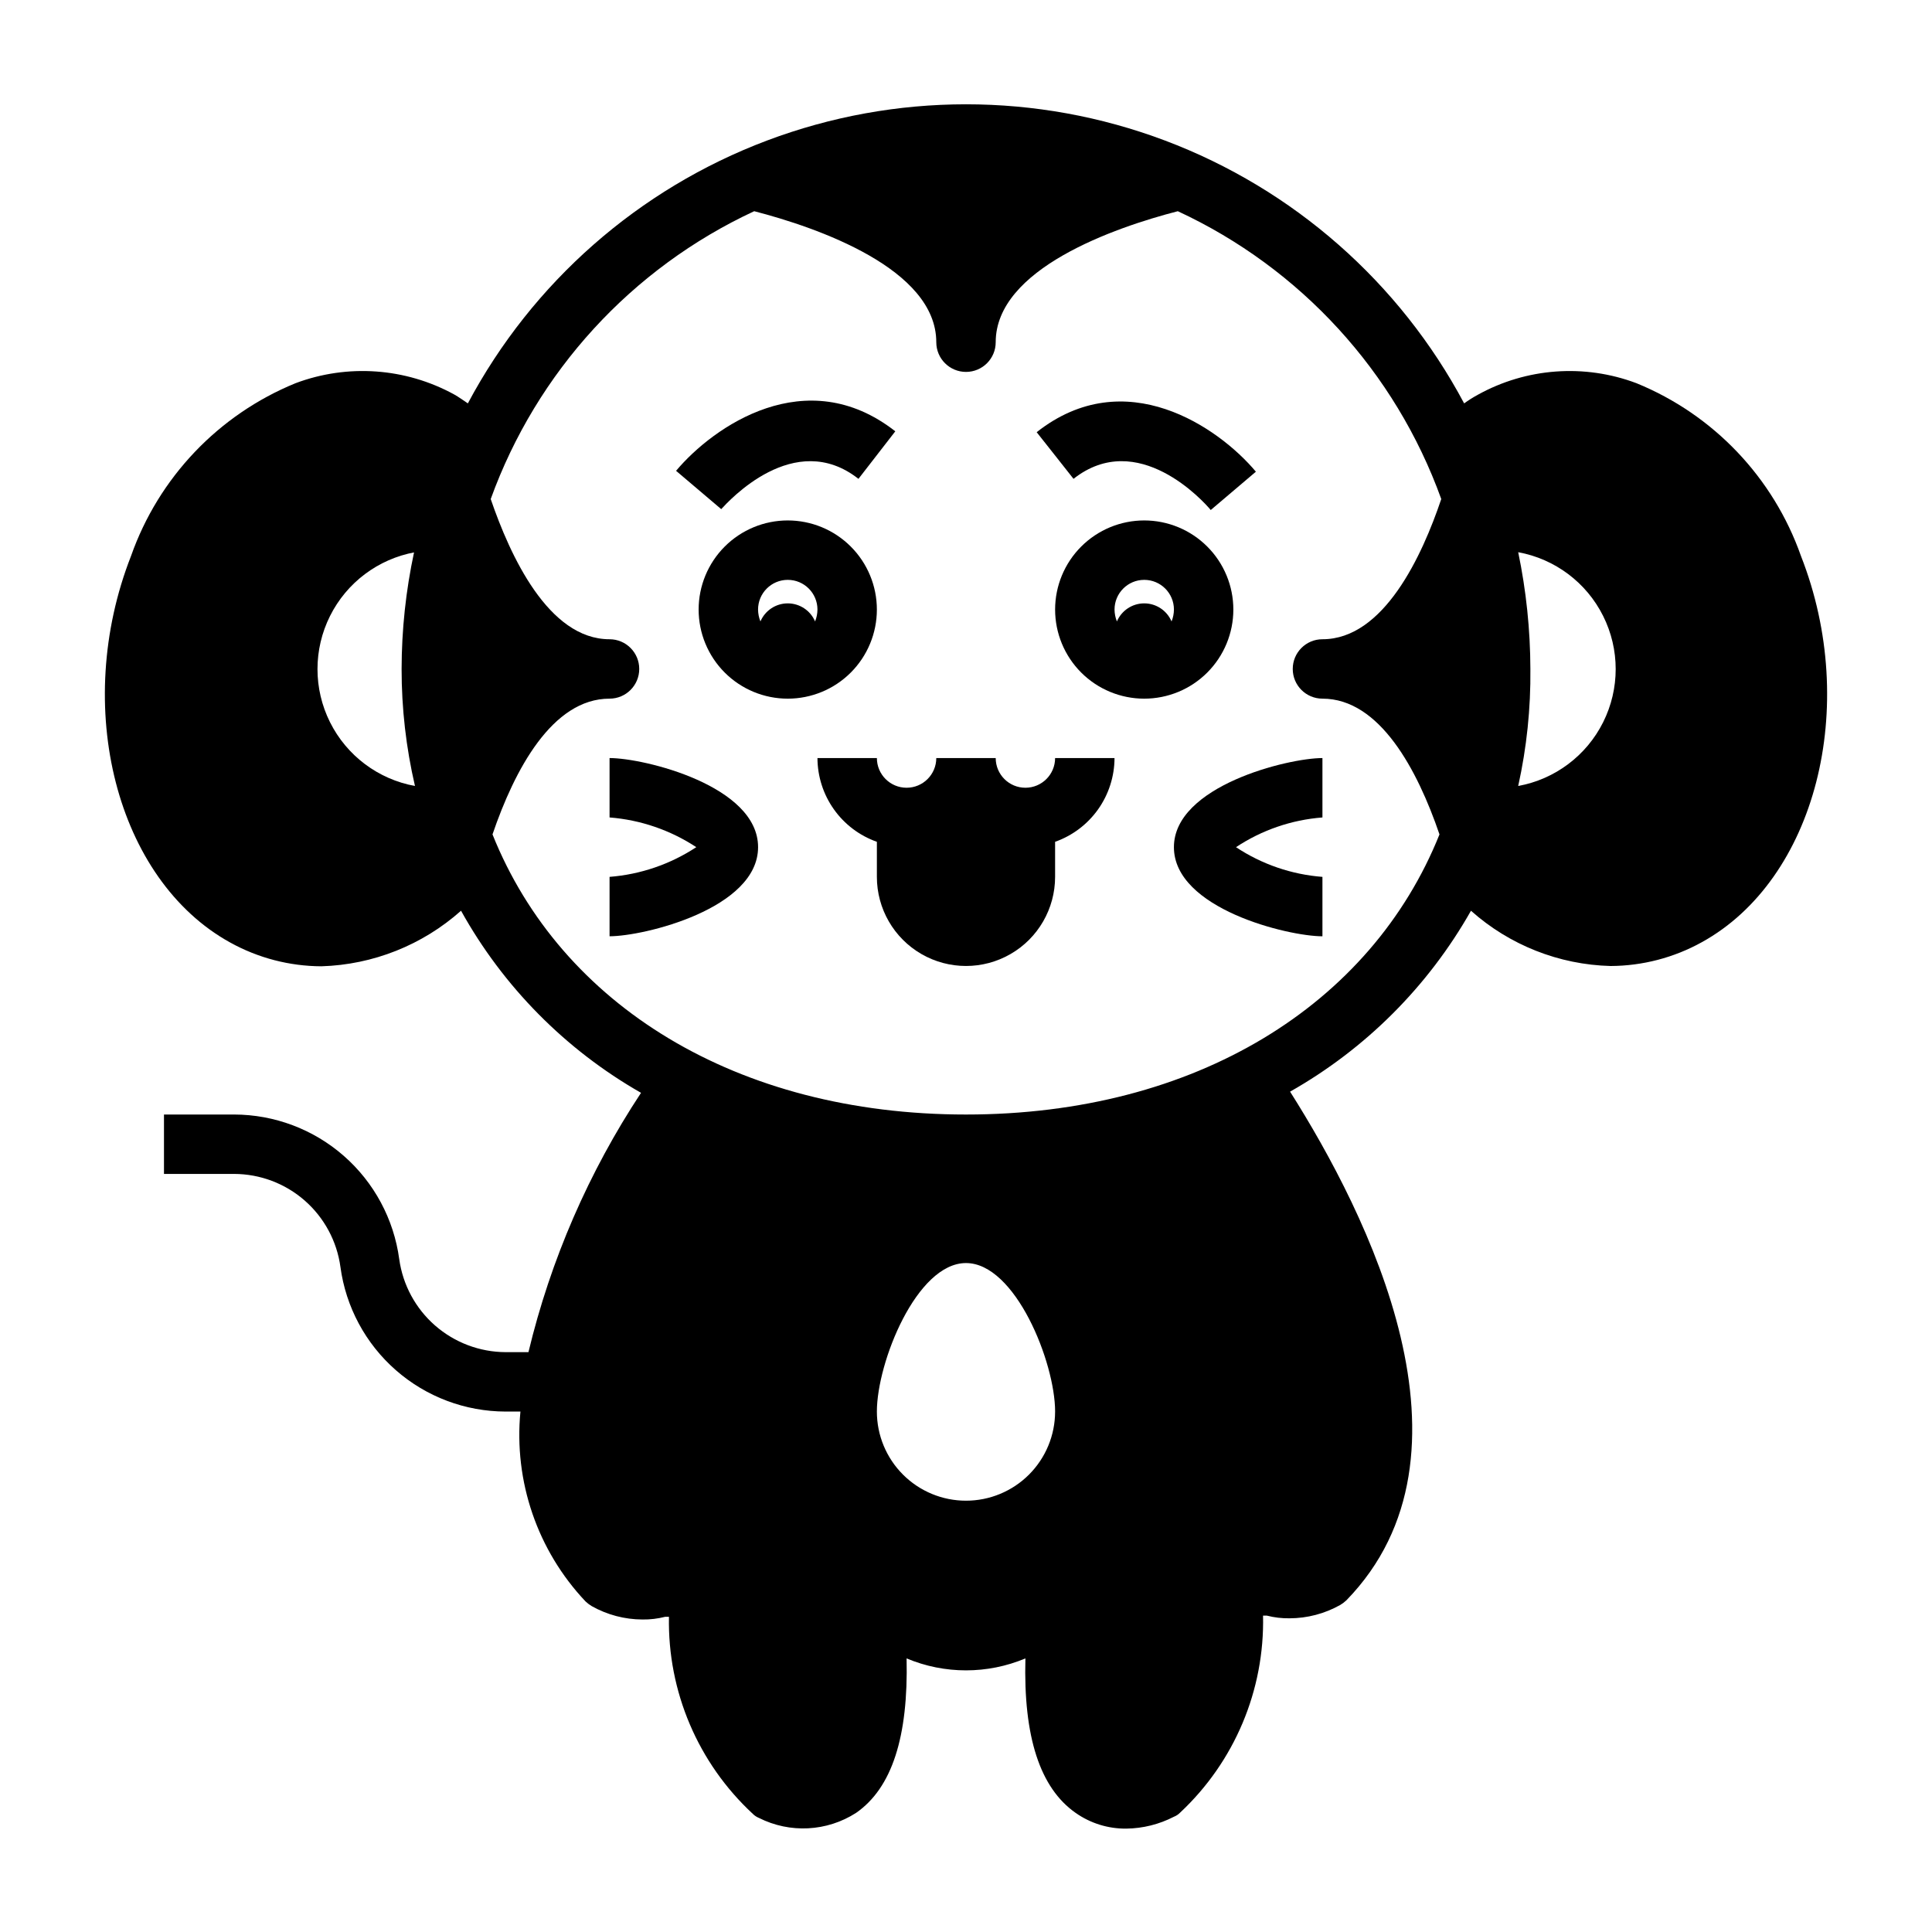
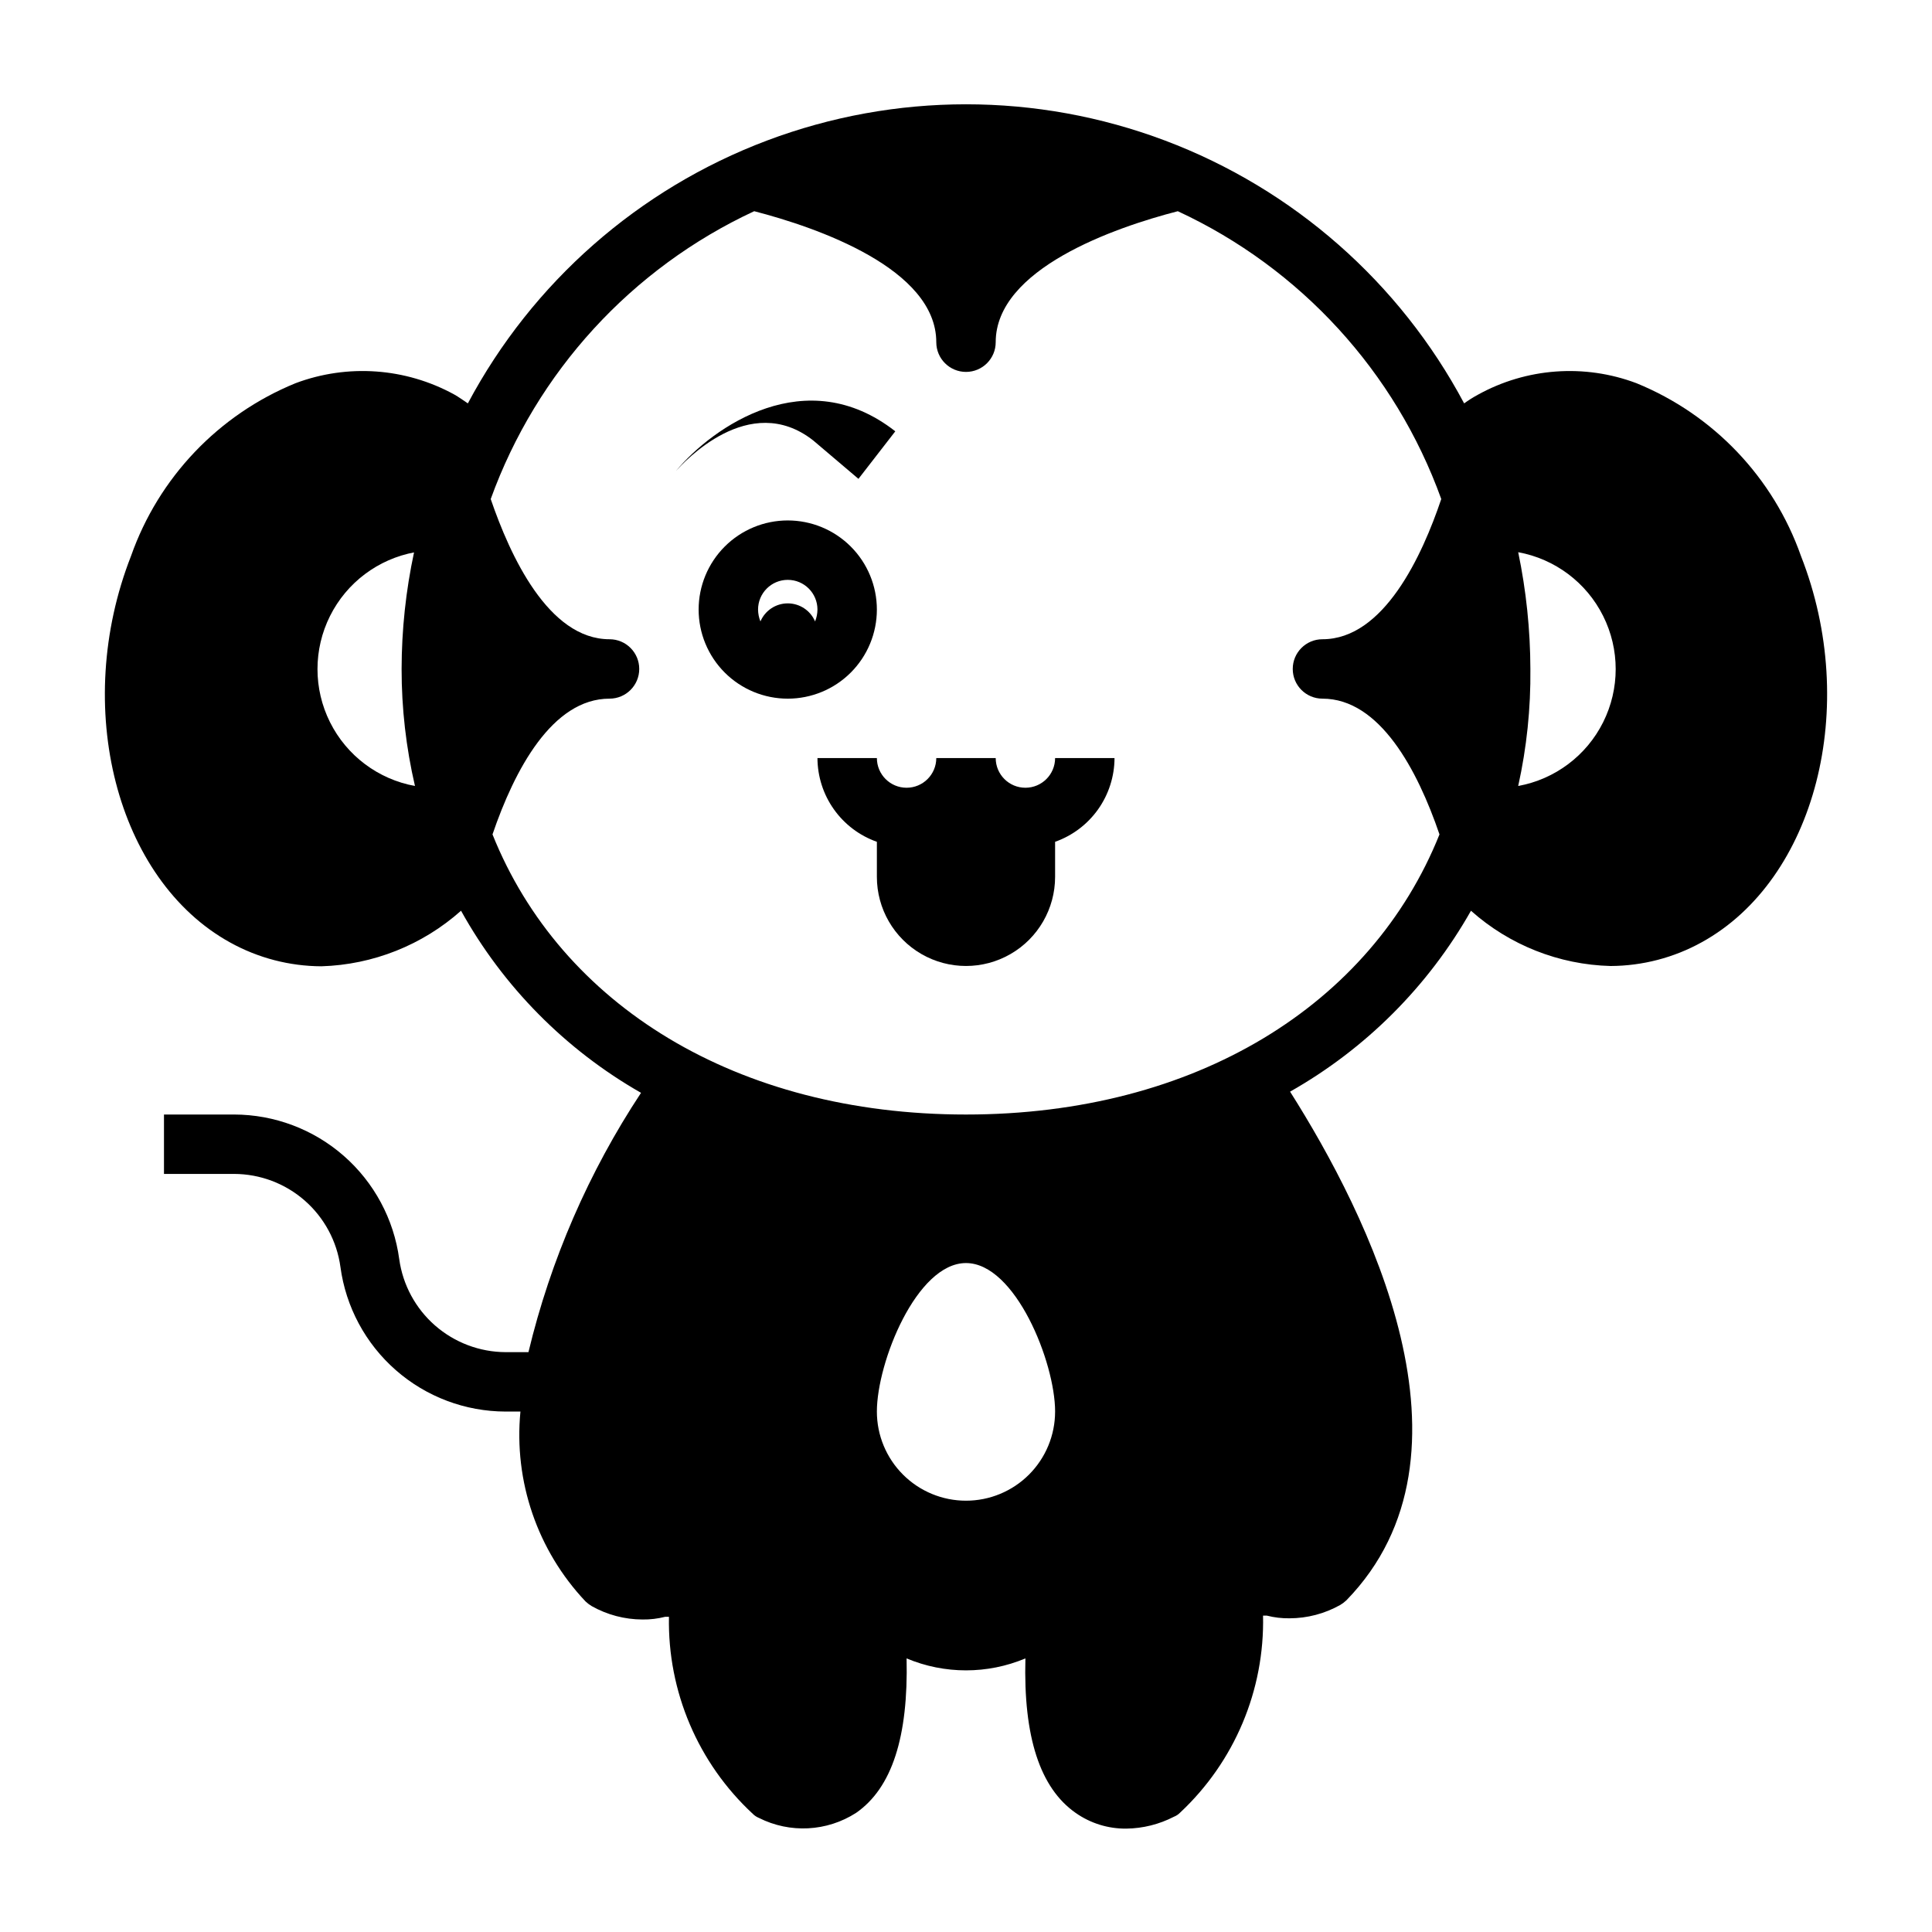
<svg xmlns="http://www.w3.org/2000/svg" fill="#000000" width="800px" height="800px" version="1.1" viewBox="144 144 512 512">
  <g>
    <path d="m376.38 305.54c0-6.266-2.488-12.27-6.918-16.699-4.43-4.43-10.434-6.918-16.699-6.918-6.262 0-12.27 2.488-16.699 6.918-4.43 4.43-6.918 10.434-6.918 16.699 0 6.262 2.488 12.27 6.918 16.699 4.43 4.43 10.438 6.914 16.699 6.914 6.266 0 12.27-2.484 16.699-6.914 4.43-4.43 6.918-10.438 6.918-16.699zm-16.375 3.148c-1.234-2.902-4.086-4.789-7.242-4.789s-6.004 1.887-7.242 4.789c-0.402-1-0.617-2.07-0.629-3.148 0-4.348 3.523-7.871 7.871-7.871s7.871 3.523 7.871 7.871c-0.012 1.078-0.223 2.148-0.629 3.148z" />
-     <path d="m371.5 270.9 9.762-12.598c-23.617-18.5-48.254-1.258-58.094 10.469l11.965 10.156c1.891-2.047 19.367-21.41 36.367-8.027z" />
-     <path d="m470.85 305.54c0-6.266-2.488-12.27-6.918-16.699-4.43-4.43-10.438-6.918-16.699-6.918s-12.27 2.488-16.699 6.918c-4.43 4.43-6.918 10.434-6.918 16.699 0 6.262 2.488 12.27 6.918 16.699s10.438 6.914 16.699 6.914 12.27-2.484 16.699-6.914c4.43-4.43 6.918-10.438 6.918-16.699zm-16.375 3.148c-1.238-2.902-4.086-4.789-7.242-4.789s-6.004 1.887-7.242 4.789c-0.402-1-0.617-2.07-0.629-3.148 0-4.348 3.523-7.871 7.871-7.871 4.348 0 7.871 3.523 7.871 7.871-0.012 1.078-0.223 2.148-0.629 3.148z" />
-     <path d="m464.86 279.16 11.965-10.156c-9.84-11.73-34.637-28.969-58.094-10.469l9.762 12.359c17.004-13.383 34.48 5.981 36.367 8.266z" />
+     <path d="m371.5 270.9 9.762-12.598c-23.617-18.5-48.254-1.258-58.094 10.469c1.891-2.047 19.367-21.41 36.367-8.027z" />
    <path d="m376.38 344.89h-15.746c0.016 4.871 1.535 9.621 4.356 13.594 2.816 3.977 6.797 6.981 11.391 8.605v9.289c0 8.438 4.5 16.234 11.809 20.453 7.305 4.219 16.309 4.219 23.613 0 7.309-4.219 11.809-12.016 11.809-20.453v-9.289c4.594-1.625 8.574-4.629 11.395-8.605 2.816-3.973 4.336-8.723 4.352-13.594h-15.746c0 4.348-3.523 7.871-7.871 7.871-4.348 0-7.871-3.523-7.871-7.871h-15.746c0 4.348-3.523 7.871-7.871 7.871s-7.871-3.523-7.871-7.871z" />
-     <path d="m455.1 368.51c0 16.297 30.23 23.617 39.359 23.617v-15.746c-8.18-0.629-16.066-3.336-22.906-7.871 6.84-4.535 14.727-7.246 22.906-7.875v-15.742c-9.129 0-39.359 7.398-39.359 23.617z" />
-     <path d="m305.54 344.89v15.742c8.203 0.645 16.109 3.352 22.984 7.875-6.875 4.523-14.781 7.231-22.984 7.871v15.742c9.133 0 39.359-7.32 39.359-23.617 0-16.293-30.23-23.613-39.359-23.613z" />
    <path d="m205.01 393.78c7.398 4.098 15.711 6.262 24.168 6.297 13.68-0.41 26.777-5.621 37-14.723 11.188 20.148 27.688 36.84 47.703 48.258-13.867 20.996-23.965 44.254-29.836 68.723h-6.062c-6.875-0.031-13.508-2.539-18.688-7.062-5.176-4.527-8.547-10.77-9.492-17.578-1.43-10.602-6.648-20.328-14.695-27.375-8.047-7.051-18.375-10.941-29.074-10.961h-18.578v15.742h18.578c6.883 0.016 13.523 2.516 18.703 7.043 5.18 4.531 8.547 10.781 9.48 17.598 1.426 10.602 6.648 20.328 14.695 27.375 8.047 7.051 18.375 10.941 29.07 10.961h3.938c-1.789 18.473 4.496 36.812 17.238 50.305 0.504 0.48 1.059 0.902 1.656 1.258 4.109 2.312 8.742 3.531 13.461 3.543 2.016 0.027 4.027-0.211 5.981-0.711h1.023c-0.375 19.77 7.699 38.754 22.199 52.195 0.469 0.48 1.031 0.855 1.652 1.102 8.215 4.141 18.004 3.633 25.742-1.34 9.523-6.613 13.855-20.152 13.383-40.934 10.07 4.223 21.418 4.223 31.488 0-0.551 20.781 3.856 34.32 13.305 40.934 3.938 2.769 8.648 4.231 13.461 4.172 4.387-0.059 8.699-1.137 12.594-3.148 0.625-0.246 1.188-0.621 1.652-1.102 14.414-13.48 22.402-32.461 21.965-52.191h1.023c1.953 0.496 3.965 0.734 5.984 0.707 4.715-0.008 9.348-1.227 13.461-3.543 0.594-0.355 1.148-0.777 1.652-1.258 37.629-38.73 5.59-102.34-14.957-134.77 20.031-11.34 36.602-27.91 47.941-47.941 10.211 9.102 23.32 14.289 36.996 14.645 8.457-0.035 16.77-2.203 24.168-6.301 30.148-16.609 41.957-62.426 26.293-102.34-7.32-20.801-23.195-37.477-43.609-45.812-13.785-5.191-29.152-4.07-42.039 3.07-1.254 0.684-2.461 1.445-3.621 2.281-17.082-32.074-45.254-56.832-79.258-69.648s-71.508-12.816-105.51 0c-34.004 12.816-62.176 37.574-79.258 69.648-1.18-0.789-2.363-1.652-3.621-2.363-12.906-7.07-28.258-8.16-42.035-2.988-20.418 8.336-36.293 25.012-43.613 45.812-15.664 39.992-3.856 85.805 26.293 102.42zm341.33-103.44c9.746 1.781 18.086 8.039 22.512 16.902 4.43 8.859 4.43 19.289 0 28.152-4.426 8.859-12.766 15.121-22.512 16.898 2.254-10.18 3.34-20.586 3.227-31.016-0.027-10.395-1.109-20.758-3.227-30.938zm-146.34 251.36c-6.266 0-12.273-2.488-16.699-6.918-4.43-4.43-6.918-10.434-6.918-16.699 0-13.066 10.547-39.359 23.617-39.359 13.066 0 23.617 26.293 23.617 39.359h-0.004c0 6.266-2.488 12.27-6.914 16.699-4.43 4.43-10.438 6.918-16.699 6.918zm-56.129-341.73c16.766 4.332 48.254 15.273 48.254 34.719 0 4.348 3.527 7.871 7.875 7.871s7.871-3.523 7.871-7.871c0-19.445 31.488-30.387 48.254-34.715v-0.004c32.523 15.09 57.668 42.555 69.824 76.281-5.039 14.957-15.191 37.156-31.488 37.156-4.348 0-7.871 3.523-7.871 7.871s3.523 7.871 7.871 7.871c15.191 0 25.191 18.895 31.016 35.977-18.105 45.188-64.629 74.234-125.48 74.234-60.852 0-107.38-29.047-125.48-74.234 5.824-17.082 15.82-35.977 31.016-35.977 4.348 0 7.871-3.523 7.871-7.871s-3.523-7.871-7.871-7.871c-16.215 0-26.371-22.199-31.488-37.156 12.191-33.707 37.32-61.164 69.824-76.281zm-90.137 90.371c-2.18 10.168-3.289 20.539-3.305 30.938-0.008 10.441 1.18 20.848 3.543 31.016-9.746-1.777-18.086-8.039-22.512-16.898-4.43-8.863-4.43-19.293 0-28.152 4.426-8.863 12.766-15.121 22.512-16.902z" />
  </g>
</svg>